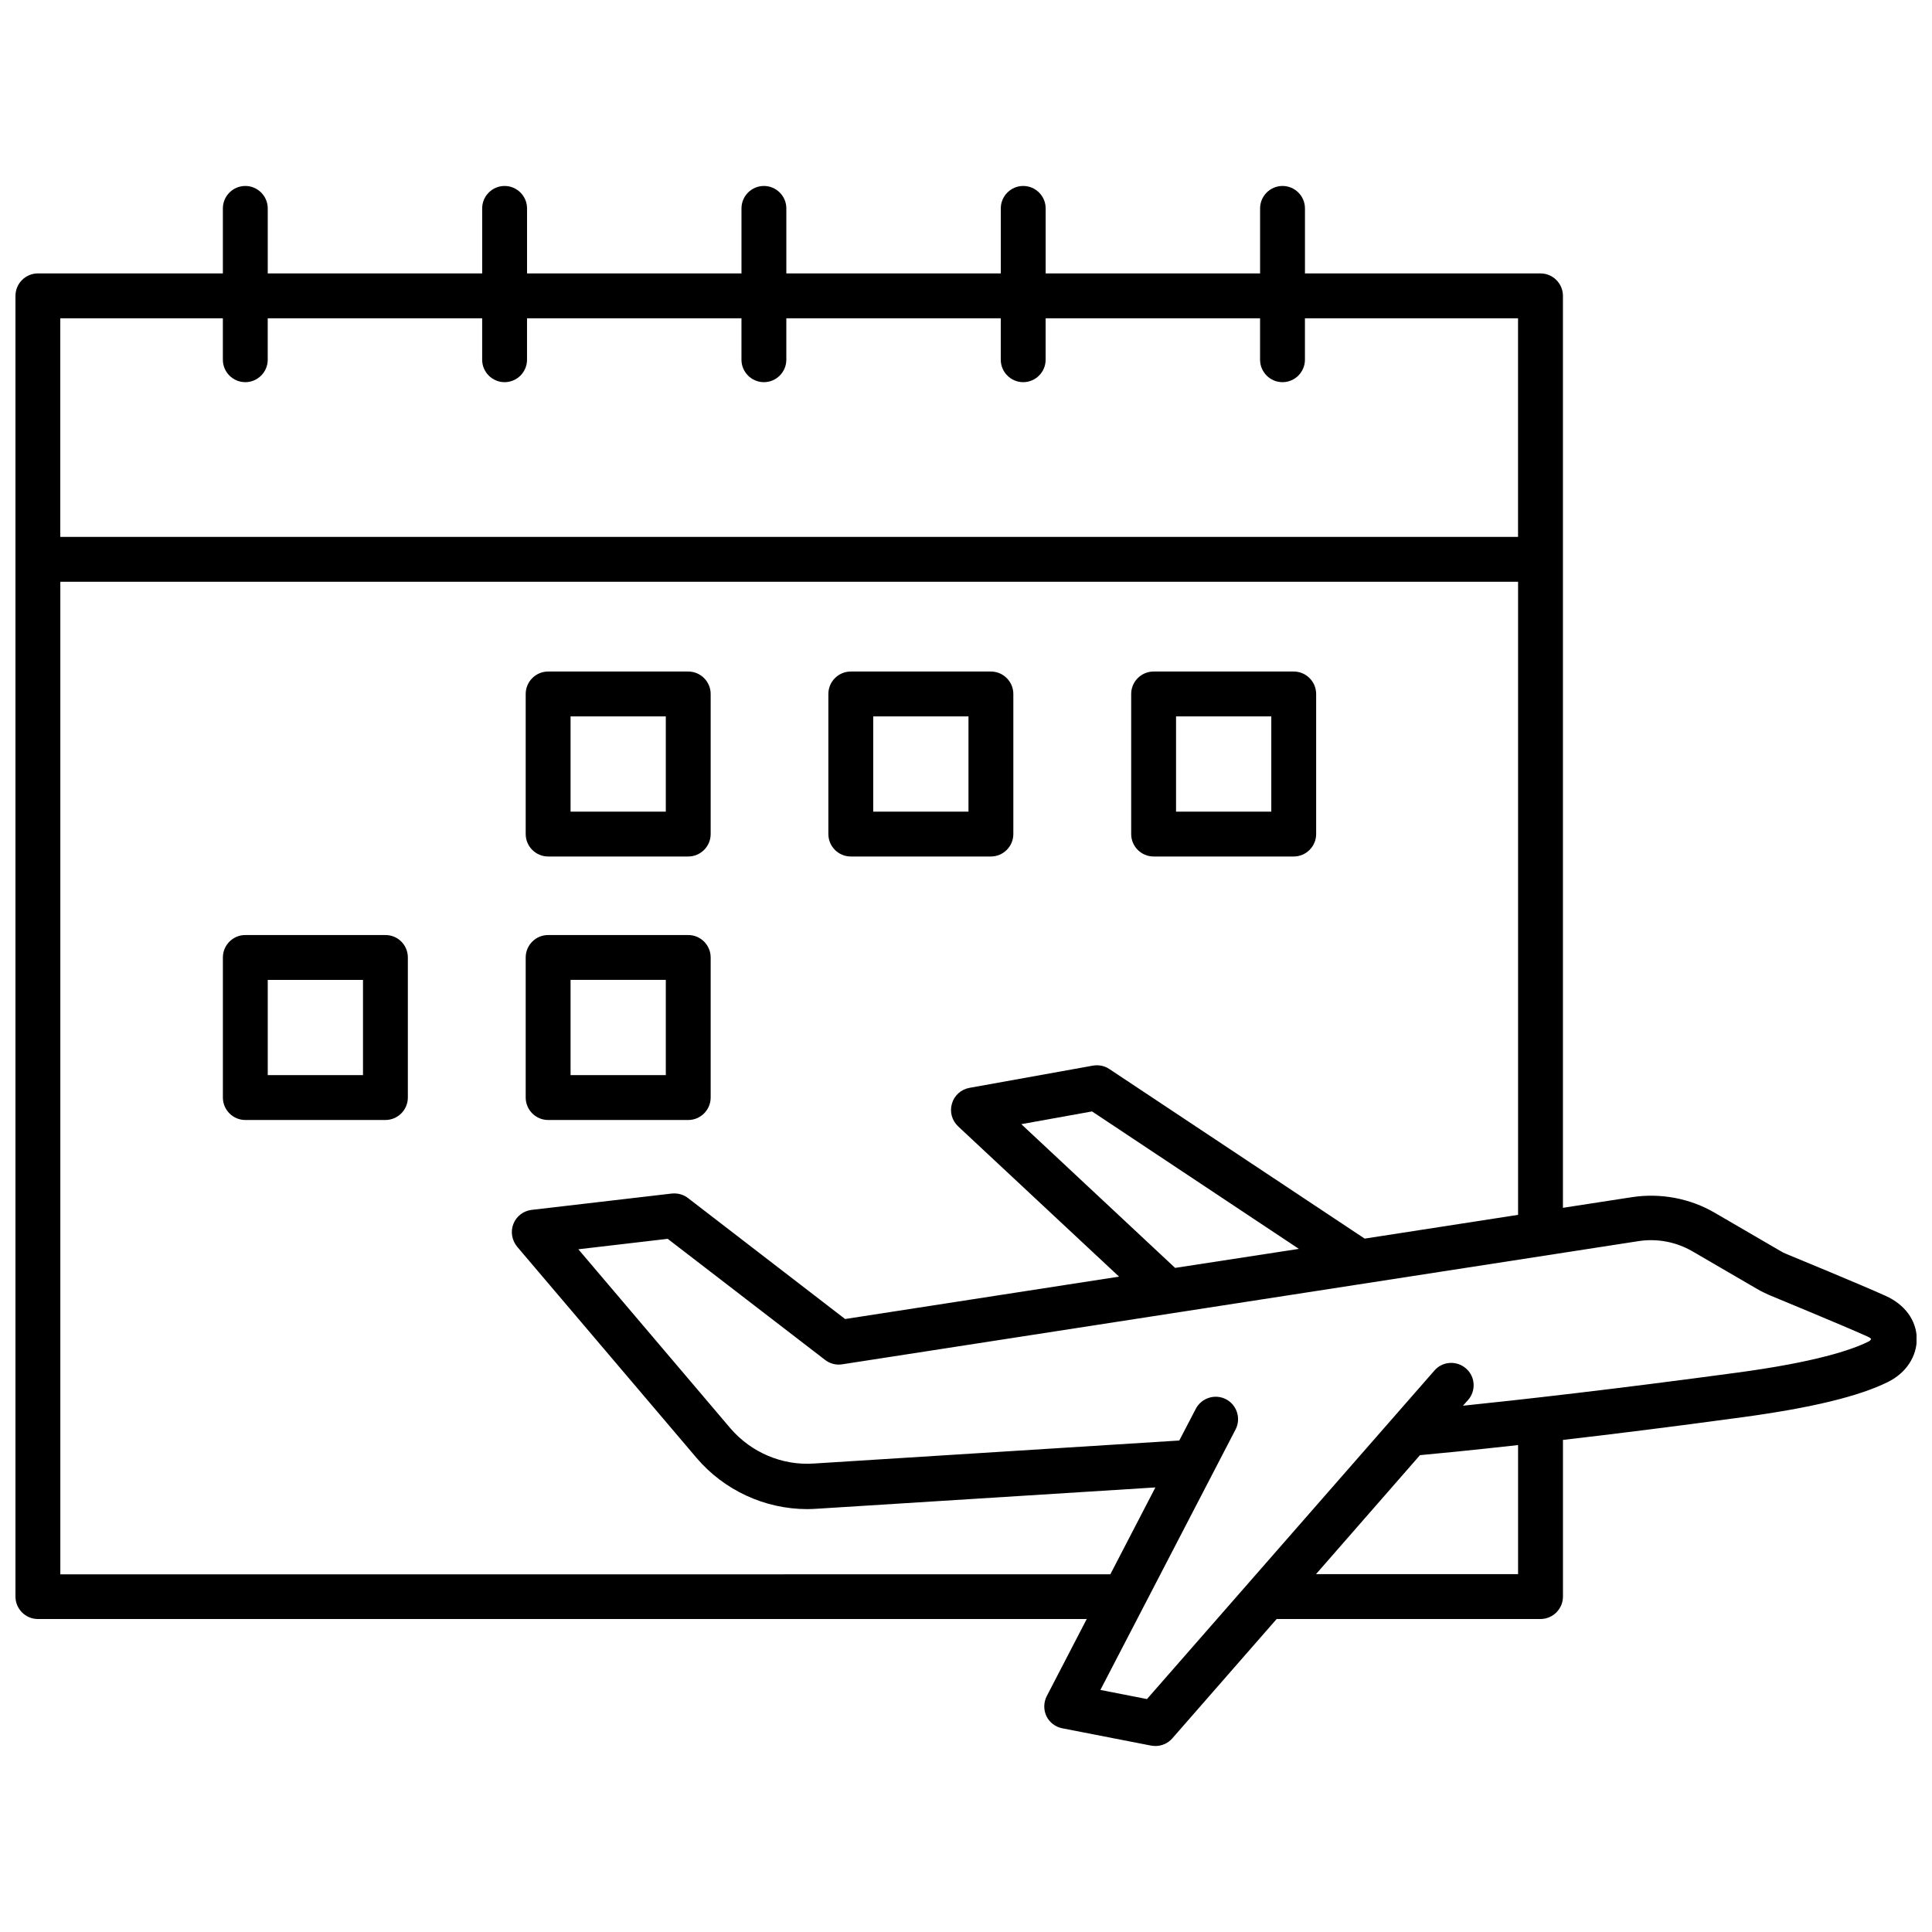
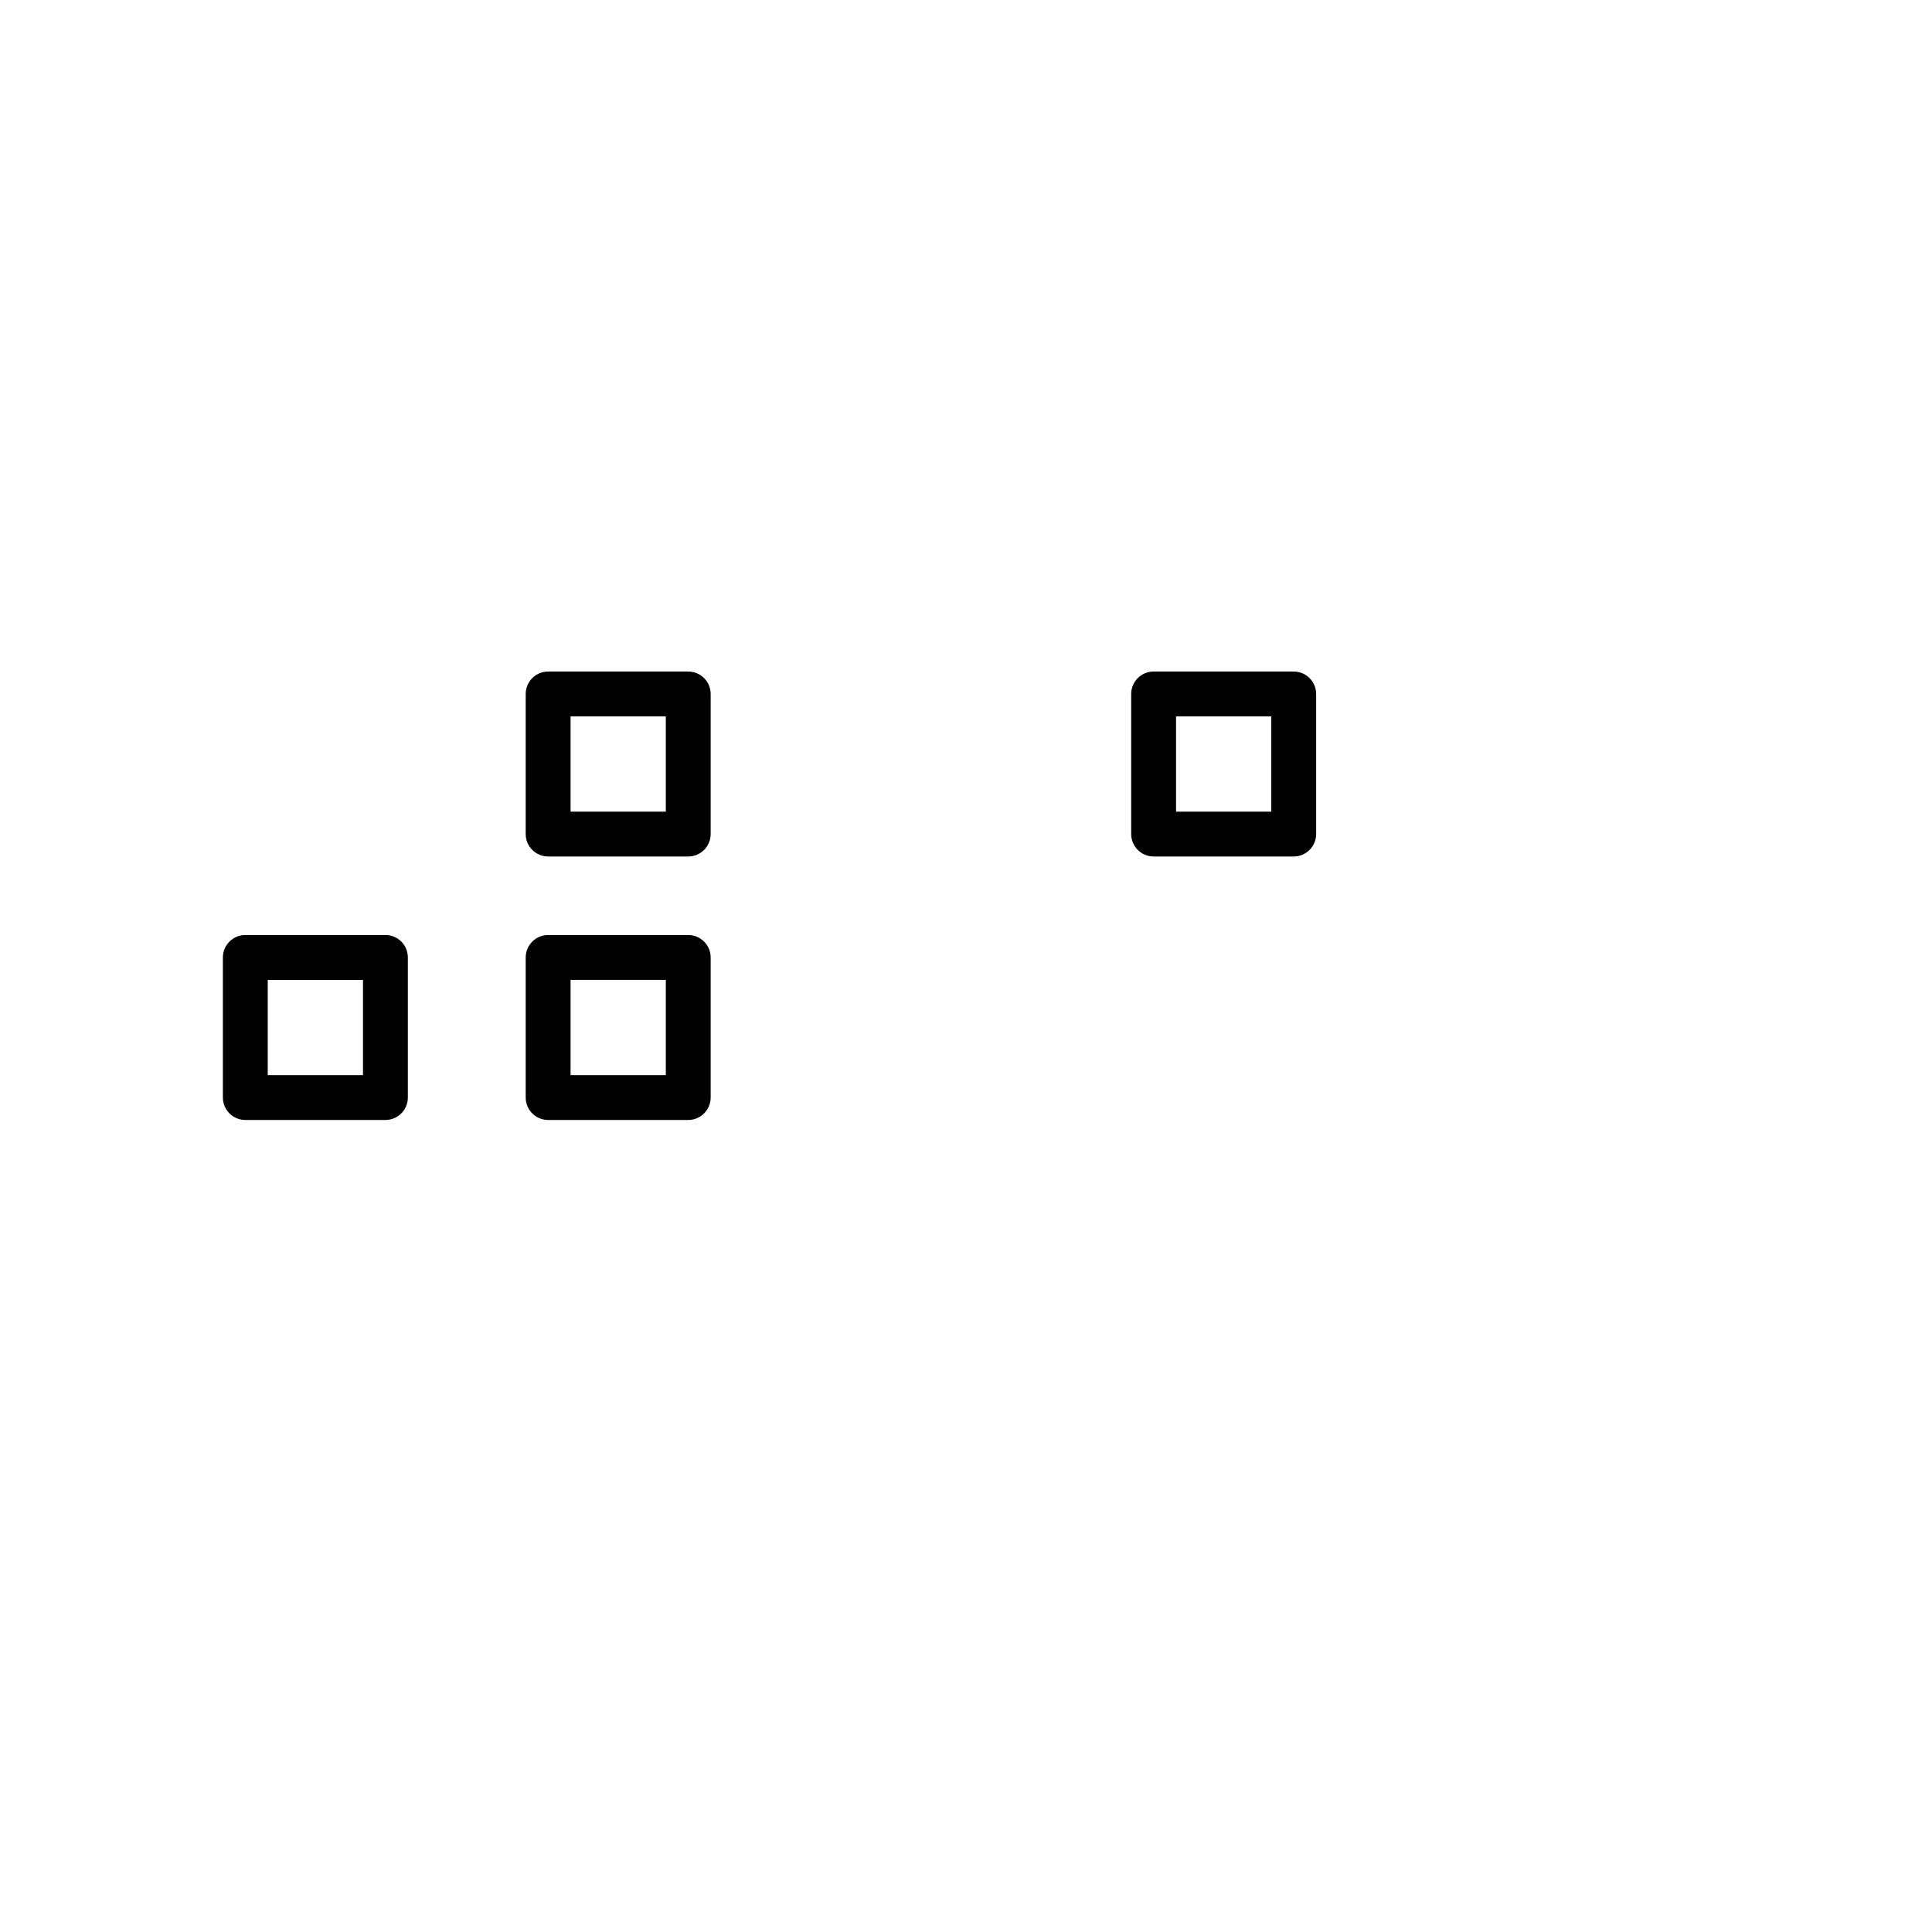
<svg xmlns="http://www.w3.org/2000/svg" width="800px" height="800px" version="1.1" viewBox="144 144 512 512">
  <defs>
    <clipPath id="a">
-       <path d="m148.09 193h503.81v414h-503.81z" />
-     </clipPath>
+       </clipPath>
  </defs>
  <g clip-path="url(#a)">
-     <path d="m643.69 487.41c-6.449-2.922-25.391-10.73-26.148-11.035-0.656-0.25-1.258-0.555-1.812-0.906l-17.23-10.027c-6.602-3.879-14.461-5.34-22.016-4.18l-18.289 2.82v-241.68c0-3.273-2.672-5.945-5.945-5.945h-62.422v-17.23c0-3.273-2.672-5.945-5.945-5.945-3.273 0-5.945 2.672-5.945 5.945v17.23h-56.828v-17.23c0-3.273-2.672-5.945-5.945-5.945-3.273 0-5.945 2.672-5.945 5.945v17.23h-56.832v-17.23c0-3.273-2.672-5.945-5.945-5.945-3.273 0-5.945 2.672-5.945 5.945v17.23h-56.828v-17.23c0-3.273-2.672-5.945-5.945-5.945-3.273 0-5.945 2.672-5.945 5.945v17.23h-56.828v-17.23c0-3.273-2.672-5.945-5.945-5.945-3.273 0-5.945 2.672-5.945 5.945v17.23h-49.02c-3.273 0-5.945 2.672-5.945 5.945v344.71c0 3.273 2.672 5.945 5.945 5.945h277.95l-10.578 20.402c-0.855 1.664-0.906 3.629-0.102 5.34 0.805 1.664 2.367 2.871 4.231 3.223l23.527 4.586c0.402 0.051 0.754 0.102 1.109 0.102 1.715 0 3.324-0.707 4.484-2.016l27.66-31.641h69.93c3.273 0 5.945-2.672 5.945-5.945v-41.516c13.199-1.512 29.27-3.527 47.812-6.047 18.086-2.469 30.633-5.492 38.34-9.32 4.785-2.367 7.707-6.801 7.609-11.637-0.16-4.731-3.133-8.863-8.27-11.18zm-440.63-259.06v10.984c0 3.273 2.672 5.945 5.945 5.945 3.273 0 5.945-2.672 5.945-5.945v-10.984h56.828v10.984c0 3.273 2.672 5.945 5.945 5.945 3.273 0 5.945-2.672 5.945-5.945v-10.984h56.828v10.984c0 3.273 2.672 5.945 5.945 5.945 3.273 0 5.945-2.672 5.945-5.945v-10.984h56.828v10.984c0 3.273 2.672 5.945 5.945 5.945 3.273 0 5.945-2.672 5.945-5.945v-10.984h56.828v10.984c0 3.273 2.672 5.945 5.945 5.945 3.273 0 5.945-2.672 5.945-5.945v-10.984h56.477v57.938h-386.32v-57.938zm-43.074 332.82v-262.99h386.32v167.77l-40.656 6.297-67.66-44.941c-1.258-0.855-2.82-1.16-4.332-0.906l-32.746 5.894c-2.215 0.402-4.031 2.016-4.637 4.18-0.656 2.168 0 4.484 1.664 6.047l42.621 39.801-72.598 11.234-41.613-32.043c-1.211-0.957-2.769-1.359-4.332-1.211l-37.129 4.332c-2.168 0.25-4.031 1.664-4.836 3.727-0.805 2.016-0.402 4.332 1.008 6.047l47.508 55.922c7.305 8.613 18.137 13.602 29.371 13.602 0.855 0 1.762-0.051 2.621-0.102l89.629-5.644-11.941 23.023-278.26 0.012zm295.43-81.164-40.758-38.09 18.742-3.375 54.816 36.426zm90.887 81.164h-53.555l27.559-31.539c3.93-0.352 12.848-1.211 25.996-2.672zm92.699-61.566c-4.383 2.168-14.008 5.391-34.66 8.16-32.797 4.434-57.938 7.254-72.648 8.766l1.359-1.512c2.168-2.469 1.914-6.246-0.555-8.363-2.469-2.168-6.246-1.914-8.363 0.555l-76.176 87.059-12.344-2.418 35.82-69.023c1.512-2.922 0.352-6.5-2.519-8.012-2.922-1.512-6.5-0.352-8.012 2.519l-4.383 8.414-96.781 6.098c-8.414 0.605-16.676-2.922-22.168-9.32l-40.305-47.457 23.68-2.769 41.715 32.094c1.309 1.008 2.922 1.41 4.535 1.16l211.05-32.648c4.887-0.754 9.926 0.203 14.207 2.672l17.23 10.027c1.008 0.605 2.117 1.109 3.223 1.613 0.203 0.102 19.547 8.062 25.797 10.883 0.605 0.25 0.957 0.504 1.16 0.707-0.102 0.293-0.355 0.594-0.859 0.797z" />
-   </g>
+     </g>
  <path d="m289.26 370.98h37.129c3.273 0 5.945-2.672 5.945-5.945v-37.129c0-3.273-2.672-5.945-5.945-5.945h-37.129c-3.273 0-5.945 2.672-5.945 5.945v37.129c0 3.273 2.672 5.945 5.945 5.945zm5.945-37.133h25.242v25.242h-25.242z" />
-   <path d="m369.47 370.98h37.129c3.273 0 5.945-2.672 5.945-5.945v-37.129c0-3.273-2.672-5.945-5.945-5.945h-37.129c-3.273 0-5.945 2.672-5.945 5.945v37.129c0 3.273 2.668 5.945 5.945 5.945zm5.945-37.133h25.242v25.242h-25.242z" />
  <path d="m449.72 370.98h37.129c3.273 0 5.945-2.672 5.945-5.945v-37.129c0-3.273-2.672-5.945-5.945-5.945h-37.129c-3.273 0-5.945 2.672-5.945 5.945v37.129c0.004 3.273 2.672 5.945 5.945 5.945zm5.945-37.133h25.242v25.242h-25.242z" />
  <path d="m246.14 391.79h-37.129c-3.273 0-5.945 2.672-5.945 5.945v37.129c0 3.273 2.672 5.945 5.945 5.945h37.129c3.273 0 5.945-2.672 5.945-5.945v-37.129c-0.004-3.273-2.621-5.945-5.945-5.945zm-5.945 37.133h-25.242v-25.242h25.242z" />
  <path d="m289.26 440.81h37.129c3.273 0 5.945-2.672 5.945-5.945v-37.129c0-3.273-2.672-5.945-5.945-5.945h-37.129c-3.273 0-5.945 2.672-5.945 5.945v37.129c0 3.273 2.672 5.945 5.945 5.945zm5.945-37.133h25.242v25.242h-25.242z" />
</svg>